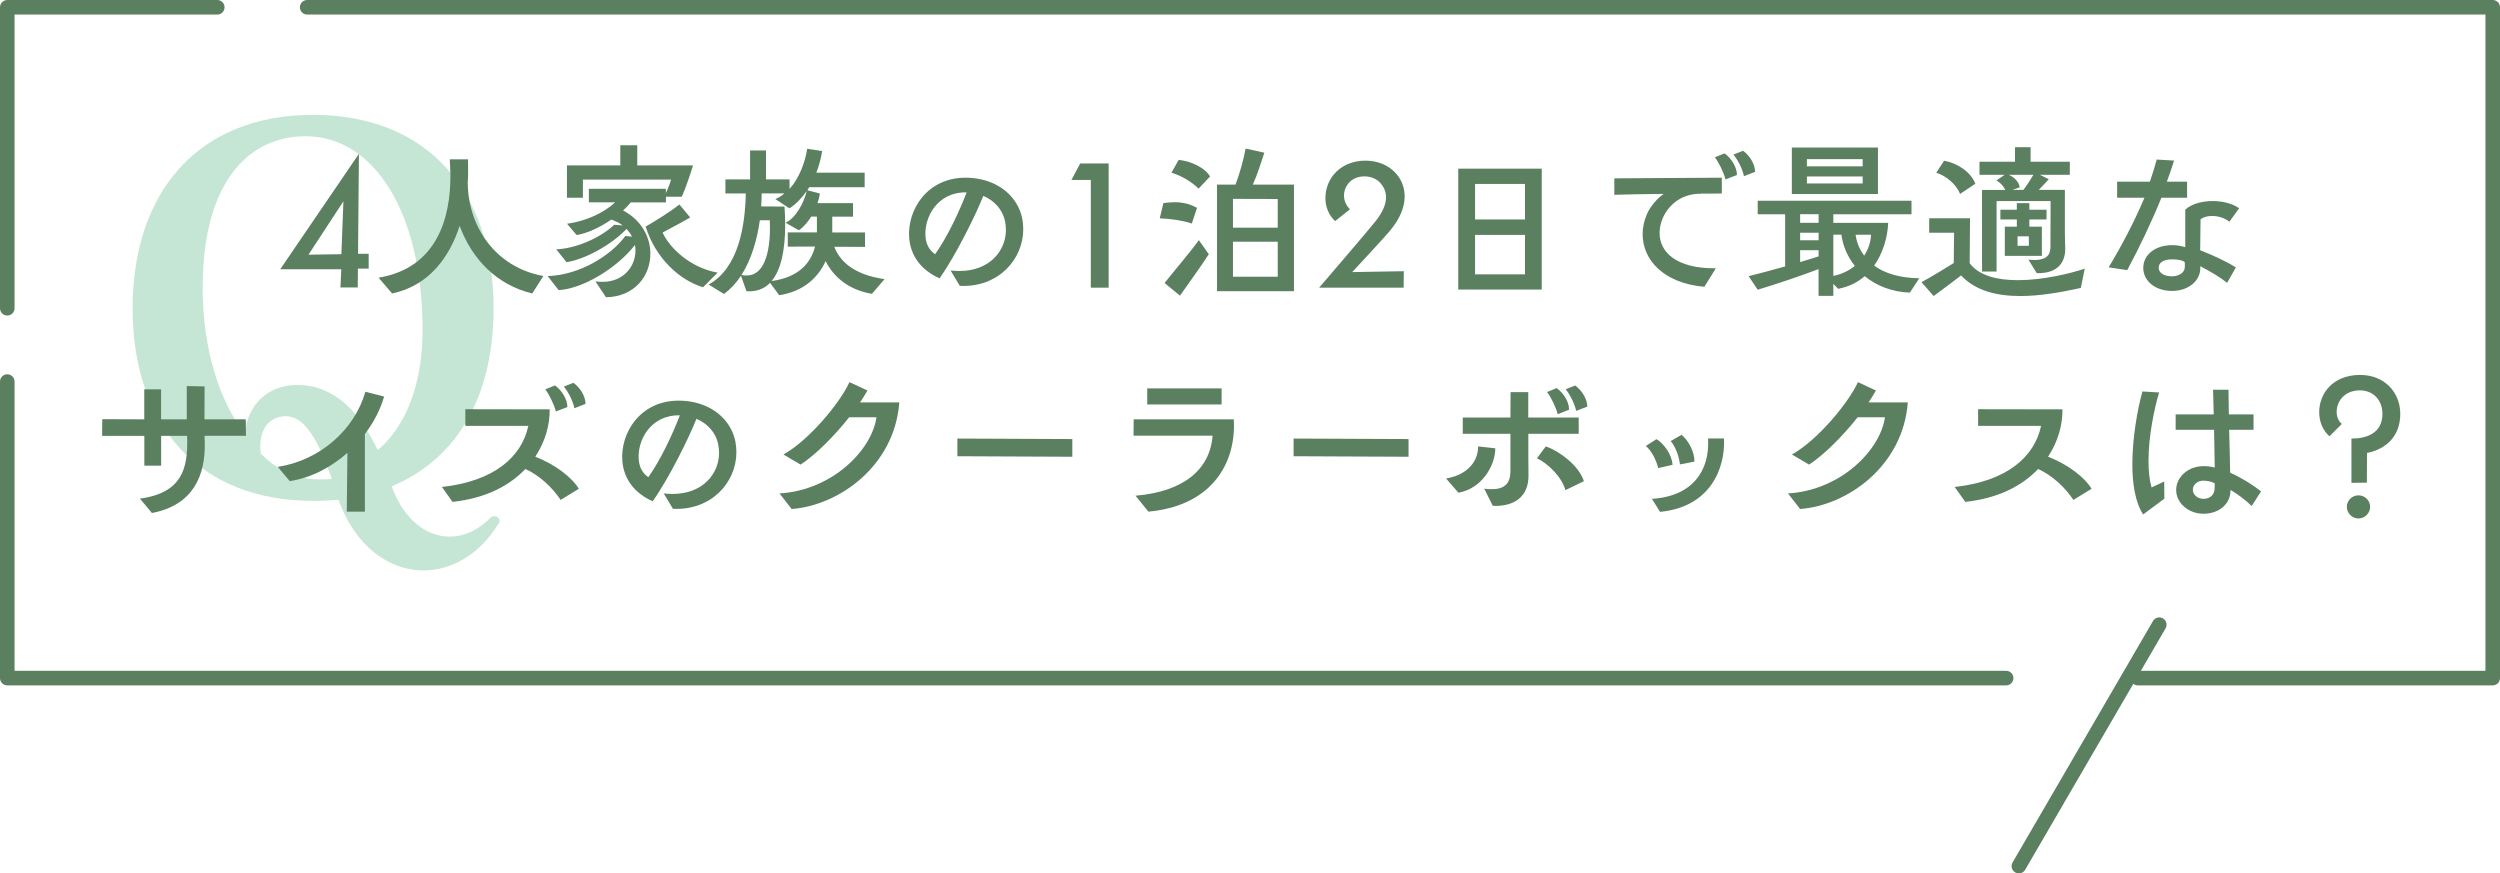
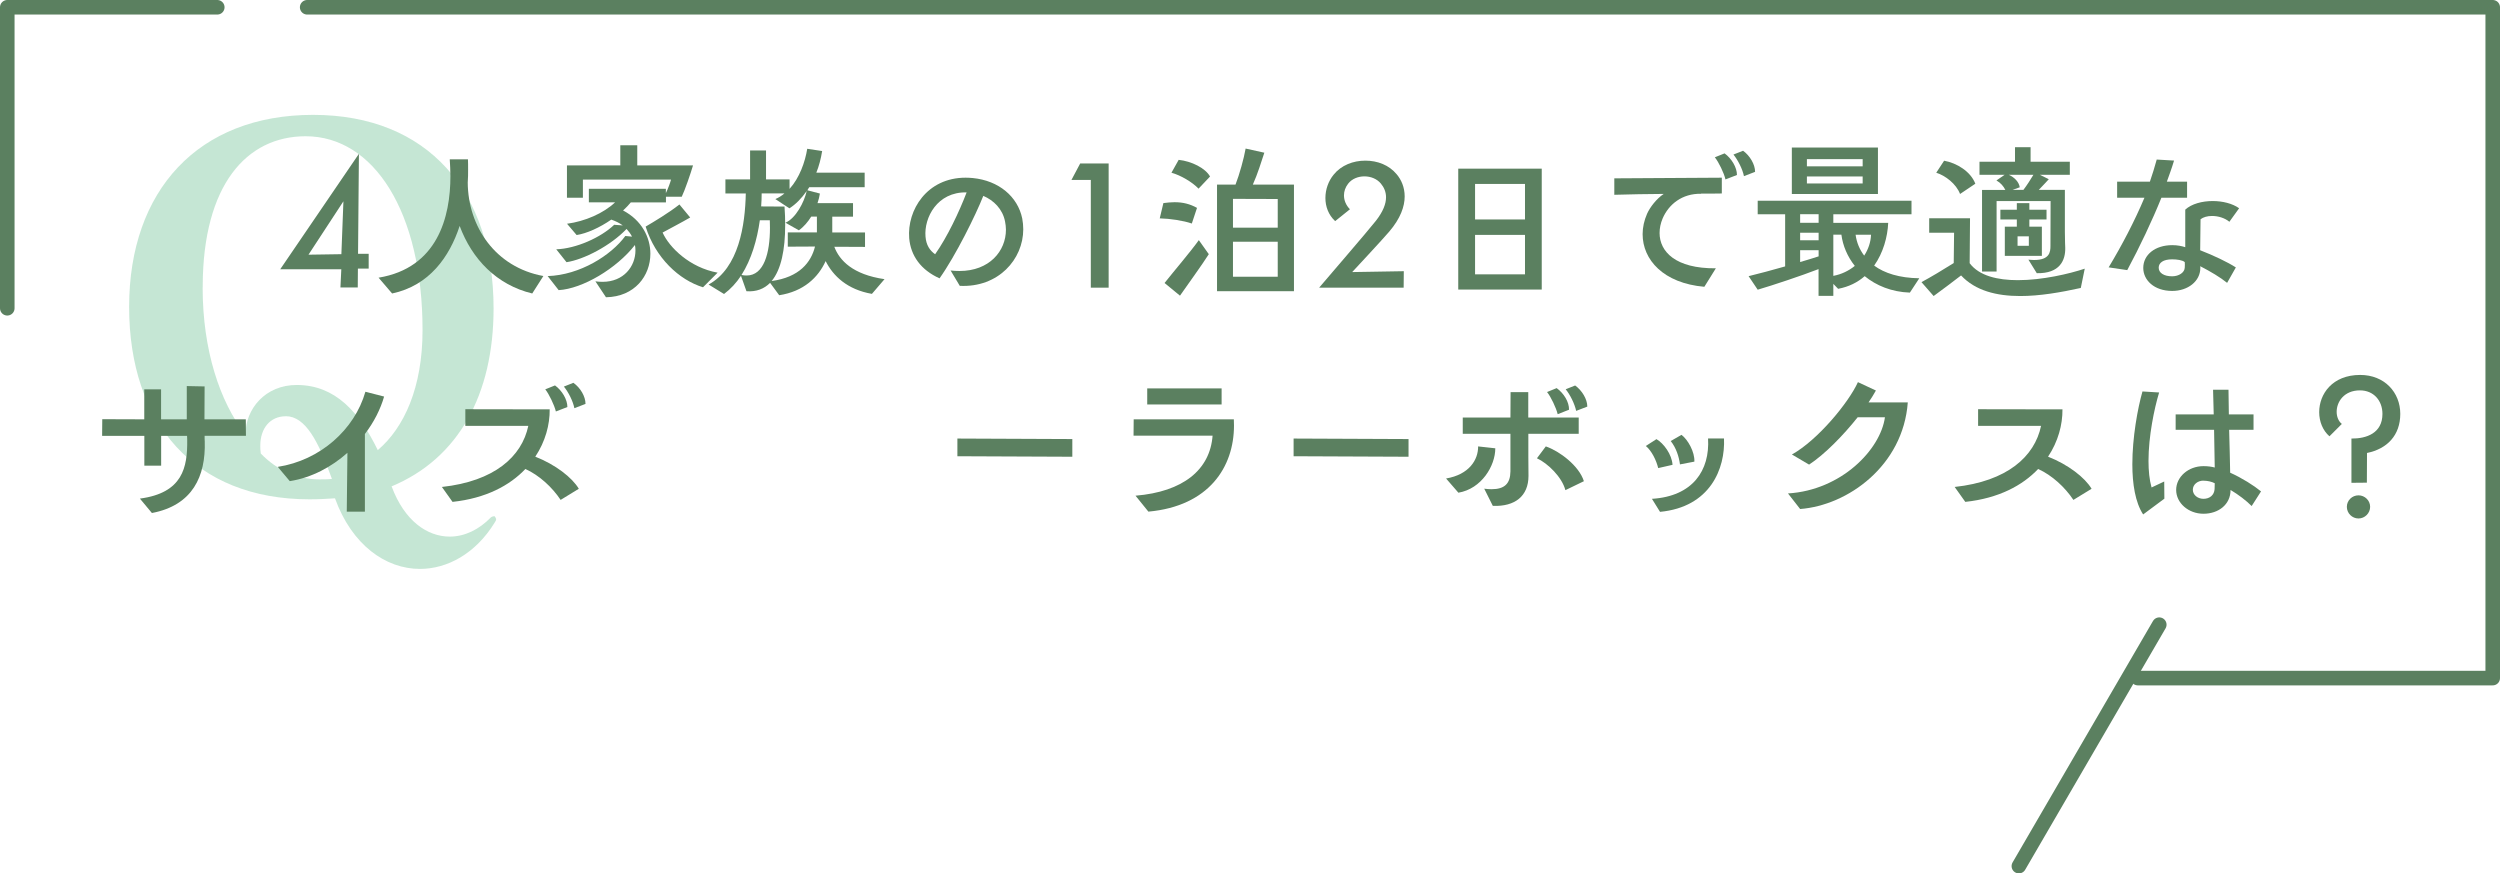
<svg xmlns="http://www.w3.org/2000/svg" id="_イヤー_2" data-name="レイヤー 2" width="343.46" height="119.99" viewBox="0 0 343.46 119.99">
  <defs>
    <style>
      .cls-1 {
        fill: none;
        stroke: #5b8060;
        stroke-linecap: round;
        stroke-linejoin: round;
        stroke-width: 2px;
      }

      .cls-2 {
        fill: #5b8060;
      }

      .cls-3 {
        opacity: .3;
      }

      .cls-4 {
        fill: #3dac70;
      }
    </style>
  </defs>
  <g id="_像" data-name="画像">
    <g>
      <g>
        <line class="cls-1" x1="296.65" y1="85.82" x2="277.36" y2="118.99" />
        <g>
-           <polyline class="cls-1" points="1 52.42 1 93.16 275.61 93.16" />
          <polyline class="cls-1" points="29.85 1 1 1 1 42.35" />
          <polyline class="cls-1" points="293.7 93.16 342.46 93.16 342.46 1 42.2 1" />
        </g>
      </g>
      <g class="cls-3">
-         <path class="cls-4" d="M67.95,70.92c.2,0,.34,.07,.48,.21s.21,.27,.21,.41-.07,.27-.21,.48c-2.6,4.24-6.49,6.35-10.25,6.35-4.71,0-9.36-3.28-11.68-9.7-1.02,.07-2.25,.14-3.48,.14-15.78,0-24.8-10.45-24.8-26.44S27.23,15.78,43.01,15.78s24.8,10.59,24.8,26.58c0,11.89-4.85,20.64-14.01,24.46,1.78,4.78,4.92,6.9,7.99,6.9,2.05,0,4.03-.96,5.67-2.66,.14-.07,.27-.14,.48-.14ZM27.84,39.49c0,8.54,2.32,15.65,5.88,20.23,0-3.55,2.73-6.83,7.04-6.83,5.33,0,8.61,3.76,11.14,8.95,3.62-3.07,6.15-8.61,6.15-16.47,0-16.26-6.7-26.65-16.06-26.65-8.13,0-14.08,6.7-14.14,20.5v.27Zm11.41,17.7c-2.12,0-3.49,1.64-3.49,4.03,0,.34,0,.68,.07,1.09,2.25,2.32,5.06,3.55,8.06,3.55,.61,0,1.16,0,1.71-.07-1.84-5.12-3.62-8.61-6.35-8.61Z" />
+         <path class="cls-4" d="M67.95,70.92s.21,.27,.21,.41-.07,.27-.21,.48c-2.6,4.24-6.49,6.35-10.25,6.35-4.71,0-9.36-3.28-11.68-9.7-1.02,.07-2.25,.14-3.48,.14-15.78,0-24.8-10.45-24.8-26.44S27.23,15.78,43.01,15.78s24.8,10.59,24.8,26.58c0,11.89-4.85,20.64-14.01,24.46,1.78,4.78,4.92,6.9,7.99,6.9,2.05,0,4.03-.96,5.67-2.66,.14-.07,.27-.14,.48-.14ZM27.84,39.49c0,8.54,2.32,15.65,5.88,20.23,0-3.55,2.73-6.83,7.04-6.83,5.33,0,8.61,3.76,11.14,8.95,3.62-3.07,6.15-8.61,6.15-16.47,0-16.26-6.7-26.65-16.06-26.65-8.13,0-14.08,6.7-14.14,20.5v.27Zm11.41,17.7c-2.12,0-3.49,1.64-3.49,4.03,0,.34,0,.68,.07,1.09,2.25,2.32,5.06,3.55,8.06,3.55,.61,0,1.16,0,1.71-.07-1.84-5.12-3.62-8.61-6.35-8.61Z" />
      </g>
      <g>
        <path class="cls-2" d="M46.77,39.49l.12-2.5h-8.39l10.81-15.86-.12,13.74h1.46v2.03h-1.48l-.02,2.59h-2.38Zm.42-11.85l-4.81,7.35,4.52-.07,.28-7.28Z" />
        <path class="cls-2" d="M73.12,40.32c-4.88-1.18-8.27-4.71-9.97-9.28-1.39,4.24-4.17,8.2-9.28,9.28l-1.86-2.17c8.1-1.34,9.87-8.32,9.87-13.95,0-.8-.05-1.58-.09-2.31h2.5c.02,.42,.02,.9,.02,1.37,0,.59,0,1.2-.05,1.84,.05,6.01,3.77,11.61,10.39,12.82l-1.53,2.4Z" />
        <path class="cls-2" d="M81.79,38.65c.33,.05,.68,.07,.99,.07,2.9,0,4.52-2.12,4.52-4.31,0-.26-.02-.49-.07-.75-2.52,3.23-7.19,6.01-10.48,6.2l-1.51-1.93c4.43-.14,8.72-2.85,10.67-5.51l.92,.09c-.19-.38-.45-.73-.75-1.06-2.19,2.31-5.89,4.22-8.25,4.57l-1.41-1.77c2.73-.09,6.15-1.63,7.96-3.37l1.18,.09c-.45-.33-.97-.59-1.58-.8-1.6,1.11-3.39,1.91-4.76,2.12l-1.32-1.55c2.47-.33,5.02-1.44,6.6-2.94h-3.6v-1.86h10.58v.59c.31-.64,.59-1.41,.71-1.86h-12.11v2.5h-2.19v-4.45h7.33v-2.76h2.33v2.76h7.66c-.33,1.13-1.13,3.44-1.55,4.31h-2.17v.78h-4.83c-.31,.38-.68,.75-1.06,1.11,2.54,1.32,3.75,3.68,3.75,5.94,0,3.02-2.14,5.91-6.1,5.98l-1.44-2.17Zm14.8,.82c-3.3-1.01-6.55-4.05-7.89-8.34,1.13-.66,3.25-1.93,4.64-3.04l1.48,1.79c-1.13,.66-2.9,1.58-3.79,2.07,.92,2.05,3.72,4.81,7.56,5.51l-2,2Z" />
        <path class="cls-2" d="M119.77,40.37c-3.35-.59-5.3-2.43-6.34-4.5-1.01,2.24-3.02,4.17-6.38,4.69l-1.25-1.7c-.82,.82-1.88,1.25-3.25,1.15l-.75-2.12c-.64,.97-1.41,1.81-2.33,2.5l-2.12-1.3c4.17-2.29,5.02-8.18,5.11-12.51h-2.8v-1.93h3.39v-3.98h2.19v3.98h3.23v1.3c1.37-1.51,2.14-3.7,2.43-5.51l2.05,.31c-.17,1.04-.42,2.03-.8,2.97h6.64v2h-7.61c-.09,.14-.19,.28-.26,.42l1.72,.45c-.07,.42-.17,.87-.33,1.32h4.88v1.86h-2.85v2.17h4.5v1.98l-4.22-.02c.71,1.88,2.54,3.82,6.9,4.45l-1.74,2.03Zm-15.38-10.11c-.38,2.71-1.16,5.37-2.52,7.52,.24,.05,.5,.07,.71,.07,2.38,0,3.2-3.09,3.2-6.55,0-.35,0-.68-.02-1.04h-1.37Zm3.84,3.65v-1.98h4v-2.17h-.78c-.47,.75-1.06,1.44-1.7,1.88l-1.84-1.04c1.41-.61,2.57-2.8,2.92-4.36-.71,1.01-1.51,1.84-2.38,2.38l-1.93-1.27c.45-.19,.87-.45,1.25-.78h-3.13c0,.59-.02,1.2-.07,1.79l3.21,.02c.07,.87,.09,1.74,.09,2.57,0,3.3-.54,6.08-1.86,7.66,3.82-.52,5.42-2.57,5.96-4.74l-3.75,.02Z" />
        <path class="cls-2" d="M130.59,37.16c.42,.05,.82,.07,1.23,.07,4.1,0,6.38-2.73,6.38-5.68,0-.38-.05-.73-.12-1.11-.33-1.72-1.56-2.92-2.99-3.53-1.04,2.64-3.79,8.2-6.01,11.33-2.57-1.15-3.96-3.11-4.17-5.51-.31-3.86,2.43-8.32,7.75-8.32,.33,0,.66,.02,.99,.05,3.56,.35,6.17,2.54,6.79,5.56,.09,.5,.14,.99,.14,1.48,0,4.12-3.42,8.03-8.72,7.77l-1.27-2.12Zm-3.44-4.66c.09,1.18,.59,1.91,1.32,2.43,1.65-2.33,3.3-5.8,4.33-8.5-4.05-.09-5.87,3.49-5.65,6.08Z" />
        <path class="cls-2" d="M149.86,39.52v-14.8h-2.66l1.2-2.26h3.91v17.06h-2.45Z" />
        <path class="cls-2" d="M163.74,30.71c-1.15-.4-2.99-.68-4.41-.71l.5-2.1c.54-.07,1.06-.12,1.53-.12,1.15,0,2.12,.24,3.09,.78l-.71,2.14Zm-3.75,8.17c1.32-1.67,3.53-4.24,4.71-5.89l1.37,1.93c-1.04,1.63-2.8,4.03-3.96,5.7l-2.12-1.74Zm4.67-12.96c-.85-.9-2.45-1.84-3.72-2.19l.99-1.77c1.77,.19,3.67,1.13,4.31,2.29l-1.58,1.67Zm2.54,14.09v-14.65h2.54c.54-1.39,1.15-3.58,1.39-4.95l2.57,.57c-.4,1.2-.92,2.92-1.58,4.38h5.65v14.65h-10.58Zm8.34-12.67l-6.15-.02v3.96h6.15v-3.93Zm0,5.87h-6.15v4.81h6.15v-4.81Z" />
        <path class="cls-2" d="M181.23,39.52c.61-.73,6.83-7.94,7.8-9.19,.99-1.27,1.39-2.33,1.39-3.23,0-.73-.28-1.37-.71-1.88-.54-.66-1.41-.99-2.26-.99s-1.72,.33-2.24,1.01c-.38,.49-.57,1.04-.57,1.6,0,.68,.28,1.37,.82,1.91l-2.03,1.63c-.94-.87-1.34-2.03-1.34-3.18s.4-2.31,1.13-3.2c1.04-1.3,2.69-1.93,4.36-1.93s3.25,.61,4.29,1.86c.64,.75,1.11,1.79,1.11,3.06,0,1.37-.57,3.02-2.12,4.83-.83,.99-5.09,5.56-5.09,5.56l7.09-.12-.02,2.26h-11.61Z" />
        <path class="cls-2" d="M200.34,39.78V23.17h11.47v16.61h-11.47Zm9.17-14.51h-6.86v4.88h6.86v-4.88Zm0,7h-6.86v5.42h6.86v-5.42Z" />
        <path class="cls-2" d="M234.15,39.4c-5.63-.49-8.48-3.72-8.48-7.23,0-.94,.21-1.88,.61-2.8,.4-.9,1.3-2.07,2.29-2.73-2.31,.02-4.64,.05-6.79,.12v-2.26l14.77-.09v2.17c-.87,.02-1.84,.02-2.85,.02v.02c-2.61-.05-4.45,1.46-5.28,3.39-.28,.66-.42,1.34-.42,2,0,2.54,2.17,4.9,7.73,4.85l-1.58,2.54Zm2.9-14.75c-.19-.87-.94-2.4-1.46-3.04l1.34-.54c.97,.71,1.7,1.93,1.7,2.97l-1.58,.61Zm2.54-.45c-.19-.97-.83-2.21-1.44-2.97l1.32-.52c.94,.68,1.65,1.88,1.65,2.9l-1.53,.59Z" />
        <path class="cls-2" d="M262.38,40.2c-2.52-.09-4.62-.97-6.2-2.26-.97,.85-2.17,1.46-3.65,1.74l-.66-.68v1.65h-2.03v-3.68c-2.38,.92-6.34,2.24-8.36,2.83l-1.25-1.86c1.41-.35,3.23-.82,5.02-1.34v-7.16h-3.77v-1.86h21.13v1.86h-10.74v1.18h7.54c-.09,1.93-.68,4.1-1.93,5.87,1.41,1.04,3.46,1.7,6.2,1.74l-1.3,1.98Zm-16.21-13.55v-6.38h11.83v6.38h-11.83Zm3.68,2.78h-2.54v1.18h2.54v-1.18Zm0,2.54h-2.54v1.04h2.54v-1.04Zm0,2.4h-2.54v1.63c.92-.26,1.79-.54,2.54-.78v-.85Zm6.05-12.51h-7.66v.99h7.66v-.99Zm0,2.38h-7.66v.97h7.66v-.97Zm-4.03,8.01v5.65c1.13-.21,2.14-.71,2.95-1.37-1.01-1.27-1.65-2.78-1.84-4.29h-1.11Zm3.06,0c.14,1.04,.54,2.03,1.18,2.87,.57-.87,.9-1.86,.94-2.87h-2.12Z" />
        <path class="cls-2" d="M285.87,39.56c-2.76,.61-5.63,1.11-8.32,1.11-3.25,0-6.17-.73-8.13-2.83-1.11,.87-2.62,1.98-3.77,2.83l-1.67-1.91c1.27-.68,2.97-1.7,4.43-2.62l.05-4.17h-3.42v-1.98h5.61l-.05,6.17c1.3,1.74,3.84,2.33,6.62,2.33,3.37,0,7.07-.87,9.19-1.58l-.54,2.64Zm-16.59-12.91c-.52-1.39-2.03-2.54-3.27-2.92l1.08-1.65c1.74,.31,3.65,1.48,4.29,3.16l-2.1,1.41Zm9.38,9.02c.28,.02,.54,.05,.78,.05,2.14,0,2.26-1.08,2.26-1.93l.02-6.17h-7.42v9.68h-2v-11.21h3.2c-.24-.5-.64-.97-1.22-1.3l1.13-.78h-3.46v-1.79h4.88v-2h2.14v2h5.39v1.79h-4.12l1.23,.61s-.66,.73-1.37,1.46h3.58v5.75c0,1.34,.05,1.96,.05,2.19,.05,1.74-.75,3.58-3.91,3.51l-1.15-1.86Zm-3.23-.52v-4.01h1.65v-.99h-2.26v-1.34h2.26v-.9h1.72v.9h2.36v1.34h-2.36v.99h1.72v4.01h-5.09Zm.54-11.14c.78,.35,1.41,.99,1.51,1.72l-.97,.35h1.48c.45-.59,1.01-1.46,1.37-2.07h-3.39Zm2.76,8.46h-1.55v1.3h1.55v-1.3Z" />
        <path class="cls-2" d="M289.69,36.74c1.84-3.06,3.56-6.34,4.92-9.57h-3.75v-2.21h4.5c.33-.97,.66-2,.94-3.04l2.38,.14c-.31,1.04-.66,1.98-.99,2.9h2.78v2.21h-3.53c-1.23,3.06-2.97,6.74-4.69,9.94l-2.57-.38Zm16.28,2.12c-.92-.75-2.26-1.55-3.7-2.29,.02,.07,.02,.17,.02,.24,0,1.84-1.72,3.16-3.86,3.16-2.52,0-3.98-1.51-3.98-3.16,0-1.81,1.63-3.13,3.98-3.13,.71,0,1.3,.12,1.79,.28v-5.16c.87-.8,2.33-1.18,3.77-1.18,1.34,0,2.71,.33,3.63,.99l-1.34,1.86c-.61-.52-1.53-.8-2.38-.8-.64,0-1.2,.16-1.58,.45l-.05,4.26c1.84,.71,3.77,1.63,4.9,2.36l-1.2,2.12Zm-7.56-3.23c-1.22,0-1.84,.47-1.84,1.15,0,.73,.75,1.18,1.84,1.18,.94,0,1.72-.52,1.74-1.2,.02-.28,.02-.54,0-.75-.31-.28-1.08-.38-1.74-.38Z" />
        <path class="cls-2" d="M28.11,59.88c0,.28,0,.57,.02,.78,.14,4.74-1.65,8.76-7.26,9.82l-1.65-1.98c5.89-.78,6.55-4.29,6.5-8.08,0-.17-.02-.33-.02-.54h-3.56v4.1h-2.31v-4.1h-5.8l.02-2.29,5.77,.02v-4.12h2.31v4.12h3.53v-4.57l2.45,.05c0,1.06-.02,2.85-.02,4.52h5.68l.02,2.26h-5.7Z" />
        <path class="cls-2" d="M47.64,70.29l.09-8.08c-2.17,1.93-4.9,3.42-7.92,3.89l-1.65-1.96c5.82-.9,10.55-5.11,12.04-10.32l2.57,.66c-.49,1.72-1.39,3.51-2.64,5.14v10.67h-2.5Z" />
        <path class="cls-2" d="M77.03,68.69c-1.18-1.77-2.94-3.39-4.85-4.26-2.14,2.26-5.42,4.03-10.01,4.52l-1.46-2.05c7.21-.78,10.98-4.17,11.87-8.39h-8.65v-2.29l11.59,.02c.02,2.1-.59,4.41-1.98,6.5,2.76,1.08,5.07,2.87,5.98,4.41l-2.5,1.53Zm-.66-12.16c-.21-.87-.94-2.4-1.46-3.04l1.34-.54c.97,.71,1.7,1.93,1.7,2.97l-1.58,.61Zm2.54-.45c-.19-.97-.82-2.21-1.44-2.97l1.3-.52c.97,.68,1.67,1.88,1.67,2.9l-1.53,.59Z" />
-         <path class="cls-2" d="M91.19,67.79c.42,.05,.82,.07,1.22,.07,4.1,0,6.38-2.73,6.38-5.68,0-.38-.05-.73-.12-1.11-.33-1.72-1.55-2.92-2.99-3.53-1.04,2.64-3.79,8.2-6.01,11.33-2.57-1.15-3.96-3.11-4.17-5.51-.31-3.86,2.43-8.32,7.75-8.32,.33,0,.66,.02,.99,.05,3.56,.35,6.17,2.54,6.79,5.56,.09,.5,.14,.99,.14,1.48,0,4.12-3.42,8.03-8.72,7.77l-1.27-2.12Zm-3.44-4.66c.09,1.18,.59,1.91,1.32,2.43,1.65-2.33,3.3-5.8,4.33-8.5-4.05-.09-5.87,3.49-5.65,6.08Z" />
-         <path class="cls-2" d="M107.1,67.79c7.33-.45,12.7-6.03,13.31-10.46h-3.75c-2,2.52-4.55,5.11-6.67,6.5l-2.36-1.39c3.56-1.98,7.8-7.14,9.07-9.94l2.47,1.15c-.28,.49-.61,1.06-1.01,1.63h5.39c-.64,8.72-8.27,14.16-14.79,14.65l-1.67-2.14Z" />
        <path class="cls-2" d="M131.53,62.68v-2.43l15.79,.07v2.43l-15.79-.07Z" />
        <path class="cls-2" d="M156.01,68.1c6.53-.54,10.23-3.56,10.58-8.25h-10.86l.02-2.24h13.76c.02,.28,.02,.57,.02,.85,0,5.7-3.44,11.07-11.76,11.83l-1.77-2.19Zm1.6-12.53v-2.21h10.22v2.21h-10.22Z" />
        <path class="cls-2" d="M177.72,62.68v-2.43l15.79,.07v2.43l-15.79-.07Z" />
        <path class="cls-2" d="M198.66,65.74c3.18-.54,4.43-2.57,4.41-4.41l2.36,.26c0,2.4-1.88,5.56-5.07,6.1l-1.7-1.96Zm11.31-6.13v3.13c0,.99,.02,1.65,.02,2.64,0,2.76-1.84,4.24-4.9,4.12l-1.18-2.36c.38,.05,.71,.07,1.01,.07,1.77,0,2.57-.75,2.59-2.45v-5.16h-6.55v-2.24h6.55l.02-3.49h2.43v3.49h6.93v2.24h-6.93Zm5.09,7.73c-.47-1.79-2.4-3.68-3.91-4.38l1.22-1.63c1.88,.64,4.57,2.66,5.23,4.78l-2.54,1.23Zm-1.06-10.44c-.21-.87-.94-2.4-1.46-3.04l1.32-.54c.99,.71,1.72,1.91,1.7,2.97l-1.55,.61Zm2.54-.45c-.21-.97-.82-2.21-1.44-2.97l1.3-.52c.94,.68,1.67,1.88,1.67,2.9l-1.53,.59Z" />
        <path class="cls-2" d="M227.81,64.31c-.26-1.08-.9-2.38-1.7-3.04l1.46-.94c.99,.57,2.12,2.1,2.21,3.53l-1.98,.45Zm-.85,4.22c5.61-.35,7.96-3.91,7.7-8.29h2.19c.19,4.12-1.88,9.42-8.79,10.08l-1.11-1.79Zm3.84-4.74c-.14-1.06-.52-2.26-1.27-3.2l1.48-.85c.87,.64,1.84,2.36,1.77,3.68l-1.98,.38Z" />
        <path class="cls-2" d="M245.65,67.79c7.33-.45,12.7-6.03,13.31-10.46h-3.75c-2,2.52-4.55,5.11-6.67,6.5l-2.36-1.39c3.56-1.98,7.8-7.14,9.07-9.94l2.47,1.15c-.28,.49-.61,1.06-1.01,1.63h5.39c-.64,8.72-8.27,14.16-14.79,14.65l-1.67-2.14Z" />
        <path class="cls-2" d="M284.86,68.69c-1.18-1.77-2.94-3.39-4.85-4.26-2.14,2.26-5.42,4.03-10.01,4.52l-1.46-2.05c7.21-.78,10.98-4.17,11.87-8.39h-8.65v-2.29l11.59,.02c.02,2.1-.59,4.41-1.98,6.5,2.76,1.08,5.07,2.87,5.98,4.41l-2.5,1.53Z" />
        <path class="cls-2" d="M294.43,70.67c-1.08-1.65-1.48-4.19-1.48-6.88,0-3.7,.73-7.68,1.39-10.01l2.29,.14c-.68,2.24-1.46,6.05-1.46,9.4,0,1.34,.12,2.59,.42,3.65l1.74-.82,.02,2.36-2.92,2.17Zm14.91-1.15c-.75-.75-1.79-1.55-2.9-2.21v.02c0,1.98-1.65,3.25-3.72,3.25s-3.75-1.48-3.75-3.27,1.67-3.27,3.75-3.27c.59,0,1.11,.07,1.55,.19l-.09-5.18h-5.28v-2.12h5.23c-.05-1.81-.09-3.18-.09-3.39h2.12c0,.19,.02,1.58,.05,3.39h3.39v2.12h-3.35c.05,2.05,.12,4.22,.14,5.89,1.63,.73,3.27,1.77,4.24,2.57l-1.3,2.03Zm-6.62-3.49c-.8,0-1.46,.54-1.46,1.25s.66,1.25,1.46,1.25c.87,0,1.48-.52,1.53-1.34,.02-.35,.02-.61,.02-.8-.4-.21-.97-.35-1.55-.35Z" />
        <path class="cls-2" d="M323.05,66.33v-6.08c2.05,.02,4.26-.73,4.26-3.39,0-1.81-1.2-3.23-3.09-3.23-2.19,0-3.2,1.58-3.2,2.94,0,.66,.24,1.3,.71,1.67l-1.7,1.7c-.92-.8-1.41-2.03-1.41-3.32,0-2.47,1.79-5.11,5.63-5.11,3.35,0,5.51,2.4,5.51,5.35s-1.81,4.81-4.57,5.37l-.02,4.08-2.12,.02Zm.97,4.9c-.87,0-1.6-.71-1.6-1.6s.73-1.58,1.6-1.58,1.6,.71,1.6,1.58-.73,1.6-1.6,1.6Z" />
      </g>
    </g>
  </g>
</svg>